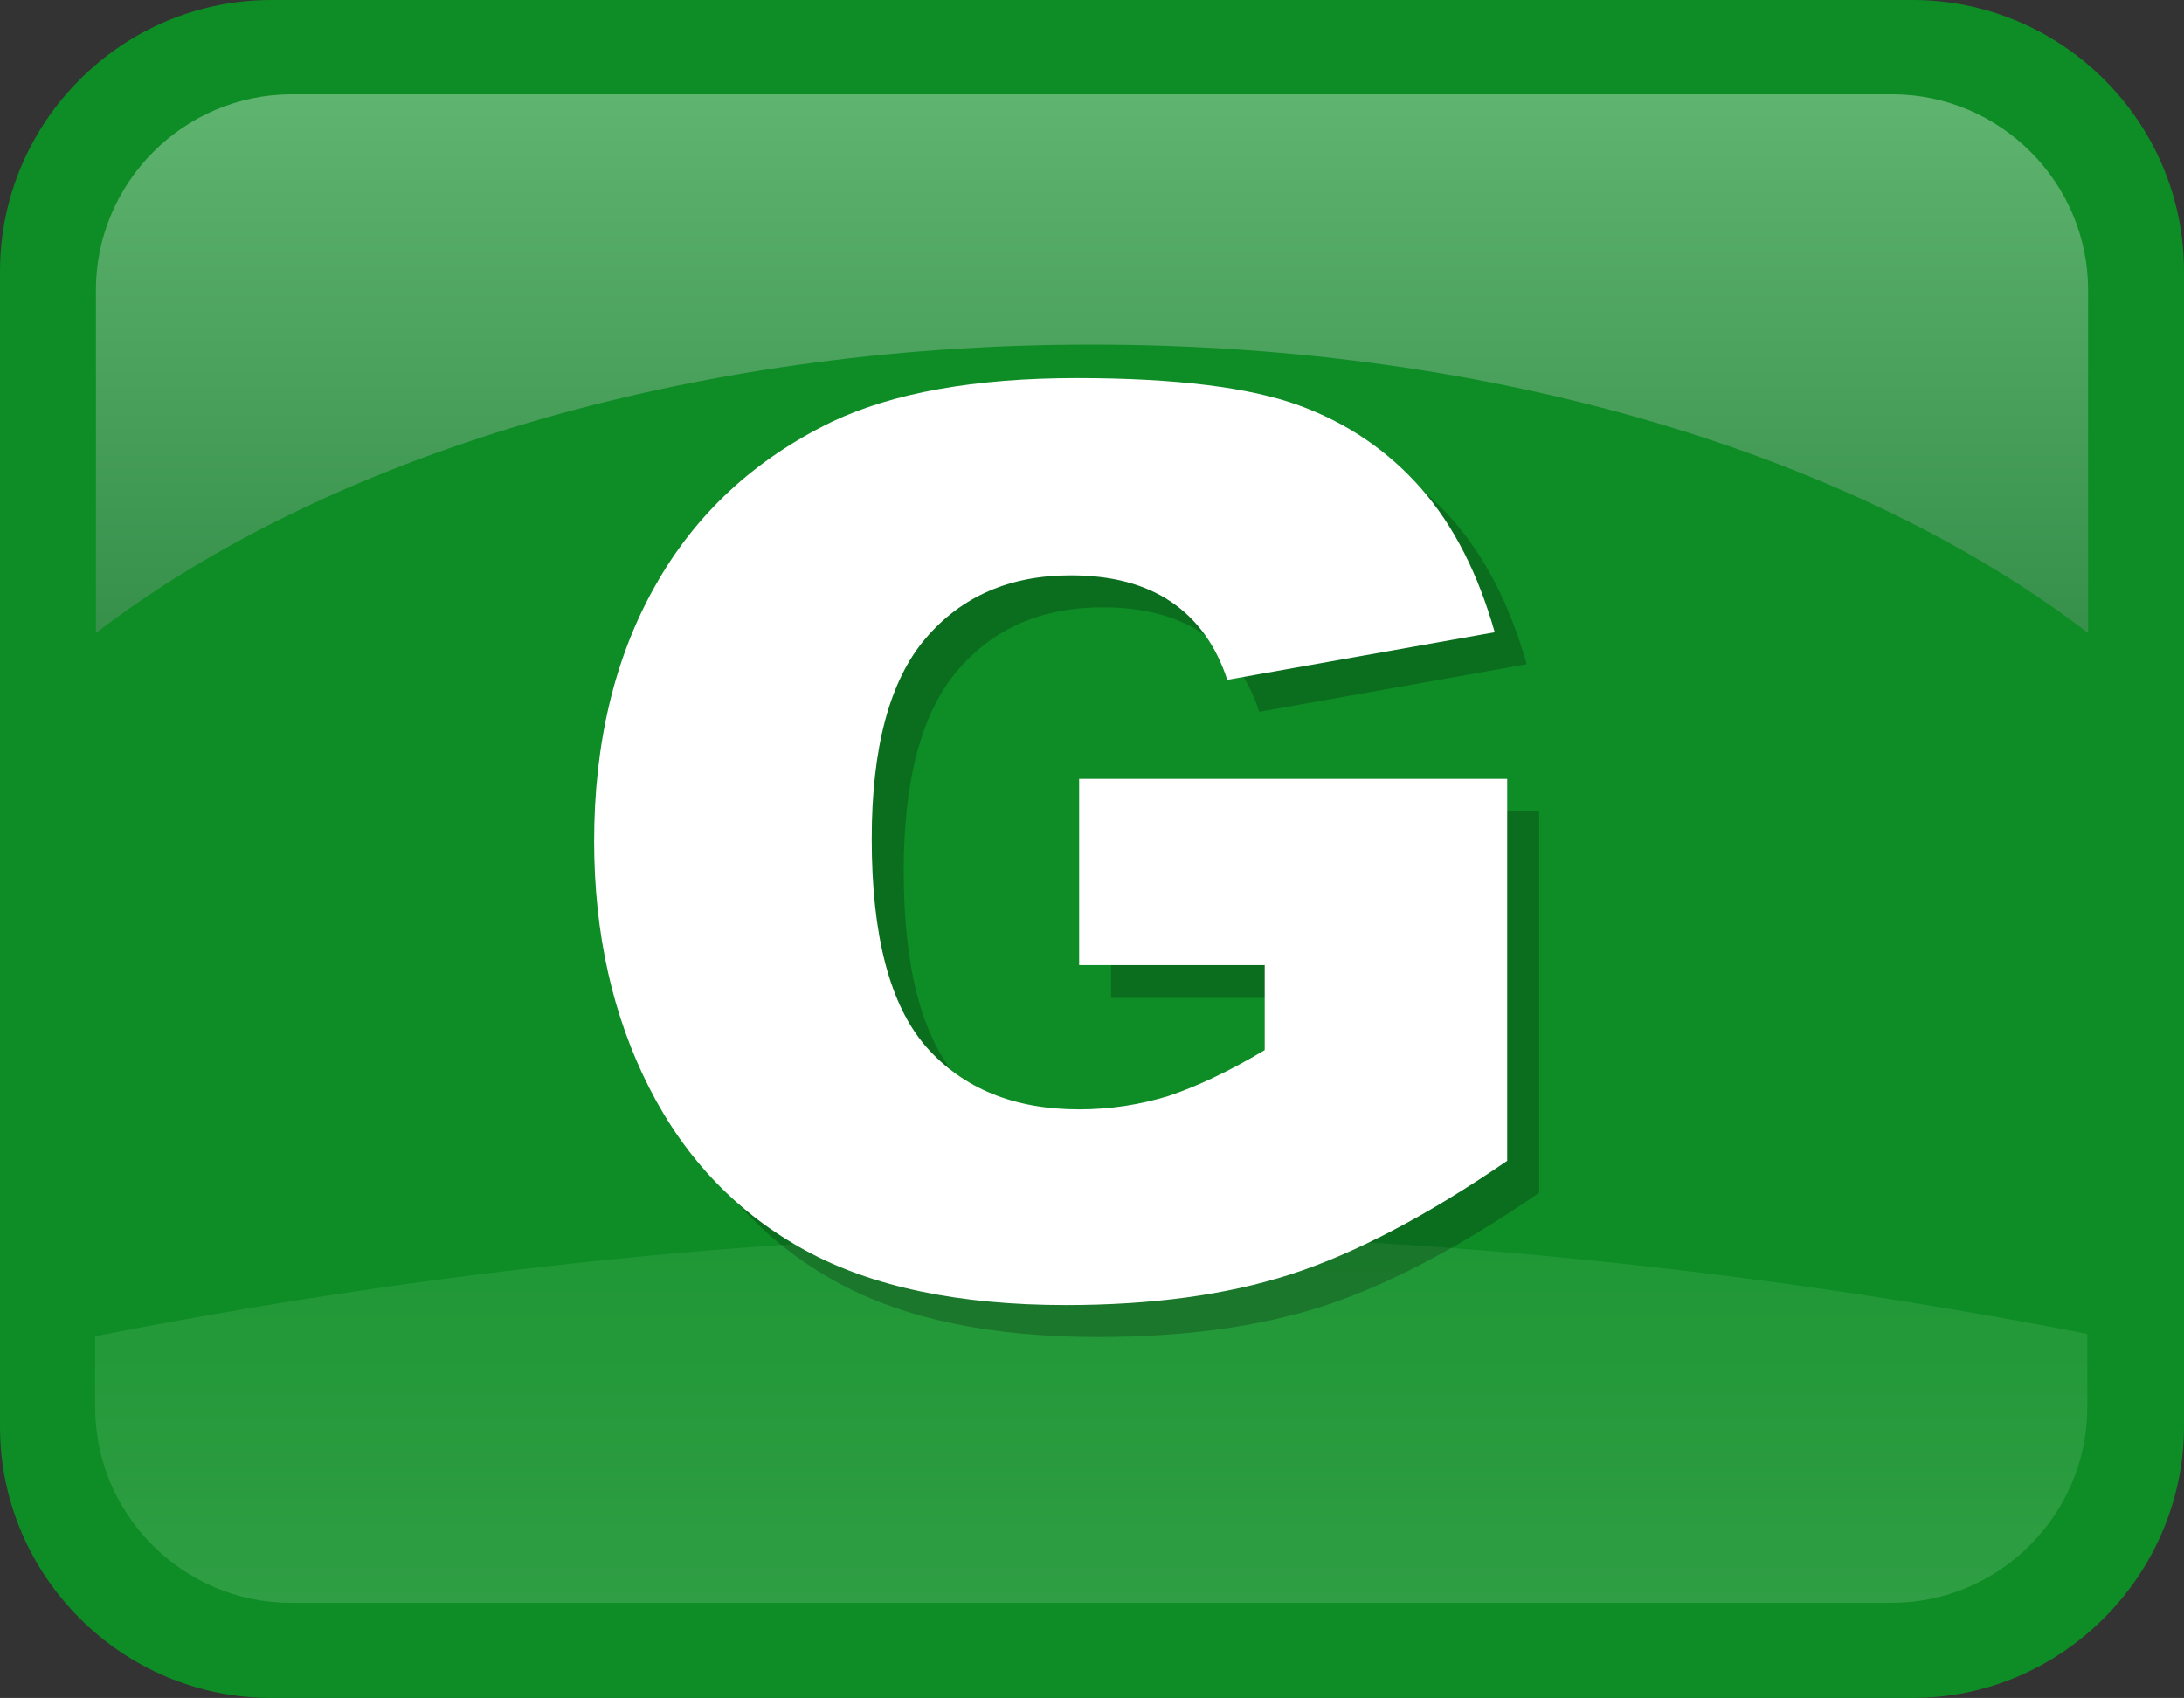
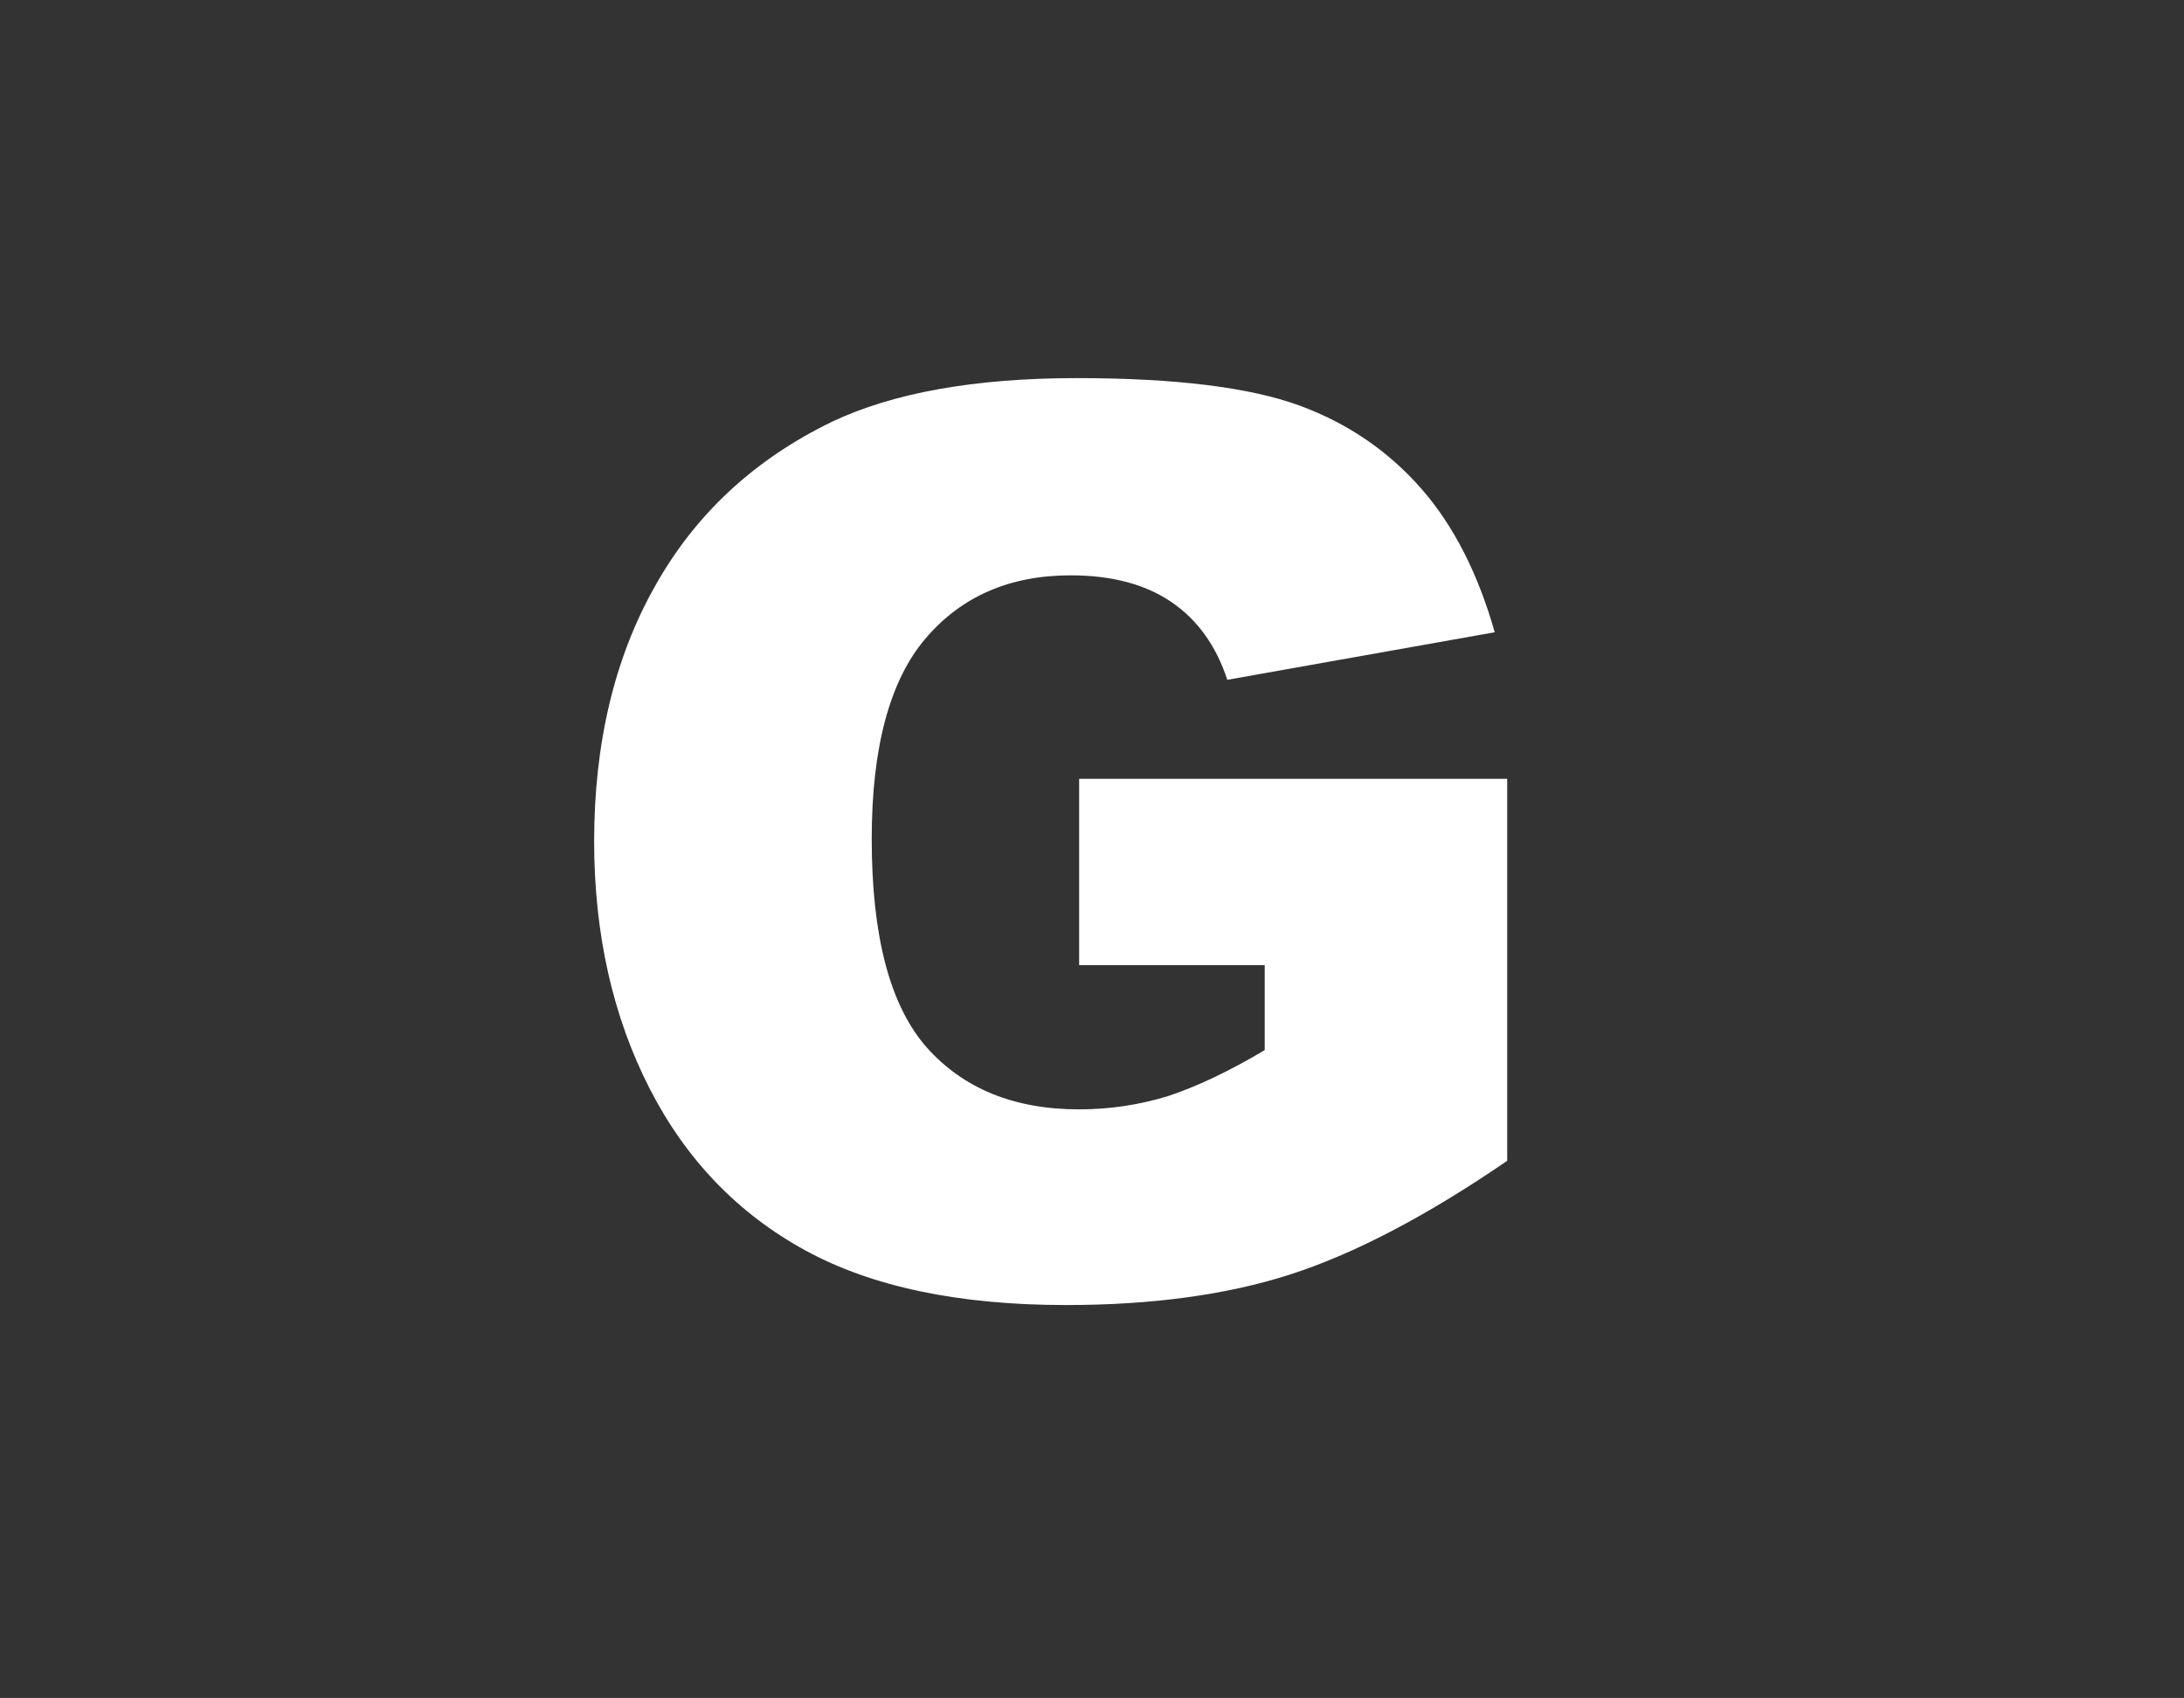
<svg xmlns="http://www.w3.org/2000/svg" xmlns:ns1="http://sodipodi.sourceforge.net/DTD/sodipodi-0.dtd" xmlns:ns2="http://www.inkscape.org/namespaces/inkscape" version="1.0" id="Layer_1" x="0px" y="0px" viewBox="0 0 280.1 217.8" xml:space="preserve" ns1:docname="MTRCB General Patronage pictogram.svg" width="280.1" height="217.8" ns2:version="0.92.0 r15299">
  <rect x="0" y="0" width="280.1" height="217.8" fill="#333333" stroke="none" />
  <defs id="defs3720" />
  <ns1:namedview pagecolor="#ffffff" bordercolor="#000000" borderopacity="1" objecttolerance="10" gridtolerance="10" guidetolerance="10" ns2:pageopacity="0" ns2:pageshadow="2" ns2:window-width="1440" ns2:window-height="837" id="namedview3718" showgrid="false" fit-margin-top="0" fit-margin-left="0" fit-margin-right="0" fit-margin-bottom="0" ns2:zoom="0.4609375" ns2:cx="139.6" ns2:cy="109" ns2:window-x="-8" ns2:window-y="-8" ns2:window-maximized="1" ns2:current-layer="Layer_1" />
  <style type="text/css" id="style3691">
	.st0{fill:#0E8C26;}
	.st1{fill:url(#SVGID_1_);}
	.st2{fill:url(#SVGID_2_);}
	.st3{opacity:0.22;}
	.st4{fill:#FFFFFF;}
</style>
-   <path class="st0" d="M 245.3,217.8 H 34.8 C 15.7,217.8 0,202.2 0,183 V 34.8 C 0,15.7 15.6,0 34.8,0 h 210.5 c 19.1,0 34.8,15.6 34.8,34.8 v 148.3 c -0.1,19 -15.7,34.7 -34.8,34.7 z" id="path3693" ns2:connector-curvature="0" style="fill:#0e8c26" />
  <linearGradient id="SVGID_1_" gradientUnits="userSpaceOnUse" x1="256.417" y1="228.454" x2="256.417" y2="159.293" gradientTransform="translate(-116.4,-147.2)">
    <stop offset="0" style="stop-color:#36904A" id="stop3695" />
    <stop offset="1" style="stop-color:#5FB46F" id="stop3697" />
  </linearGradient>
-   <path class="st1" d="m 140,44.2 c 52.2,0 98.5,14.5 127.8,37 v -44 c 0,-13.8 -11.3,-25.1 -25.1,-25.1 H 37.4 c -13.8,0 -25.1,11.3 -25.1,25.1 v 44 C 41.5,58.8 87.8,44.2 140,44.2 Z" id="path3700" ns2:connector-curvature="0" style="fill:url(#SVGID_1_)" />
  <linearGradient id="SVGID_2_" gradientUnits="userSpaceOnUse" x1="256.417" y1="352.873" x2="256.417" y2="305.515" gradientTransform="translate(-116.4,-147.2)">
    <stop offset="0" style="stop-color:#2F9E44" id="stop3702" />
    <stop offset="1" style="stop-color:#1F9735" id="stop3704" />
  </linearGradient>
-   <path class="st2" d="m 140,158.3 c -54.3,0 -103.5,8.3 -127.8,13.1 v 9.1 c 0,13.8 11.3,25.1 25.1,25.1 h 205.3 c 13.8,0 25.1,-11.3 25.1,-25.1 v -9.4 C 243.2,166.3 194.8,158.3 140,158.3 Z" id="path3707" ns2:connector-curvature="0" style="fill:url(#SVGID_2_)" />
  <g class="st3" id="g3711" style="opacity:0.22" transform="translate(-116.4,-147.2)">
-     <path d="m 258.9,275.1 v -23.9 h 54.9 v 49 c -10.5,7.2 -19.8,12 -27.9,14.6 -8.1,2.6 -17.7,3.9 -28.7,3.9 -13.6,0 -24.8,-2.3 -33.4,-7 -8.6,-4.7 -15.3,-11.6 -20,-20.8 -4.7,-9.2 -7.1,-19.8 -7.1,-31.7 0,-12.5 2.6,-23.5 7.8,-32.7 5.2,-9.3 12.8,-16.3 22.7,-21.1 7.8,-3.7 18.3,-5.6 31.4,-5.6 12.7,0 22.2,1.2 28.5,3.5 6.3,2.3 11.5,5.9 15.7,10.7 4.2,4.8 7.3,11 9.4,18.4 l -34.3,6.1 c -1.4,-4.3 -3.8,-7.7 -7.2,-10 -3.4,-2.3 -7.7,-3.4 -12.9,-3.4 -7.8,0 -14,2.7 -18.6,8.1 -4.6,5.4 -6.9,14 -6.9,25.7 0,12.4 2.3,21.3 7,26.7 4.7,5.3 11.2,8 19.6,8 4,0 7.8,-0.6 11.4,-1.7 3.6,-1.2 7.7,-3.1 12.4,-5.9 v -10.8 h -23.8 z" id="path3709" ns2:connector-curvature="0" />
-   </g>
+     </g>
  <g id="g3715" transform="translate(-116.4,-147.2)">
    <path class="st4" d="m 254.8,271 v -23.9 h 54.9 v 49 c -10.5,7.2 -19.8,12 -27.9,14.6 -8.1,2.6 -17.7,3.9 -28.7,3.9 -13.6,0 -24.8,-2.3 -33.4,-7 -8.6,-4.7 -15.3,-11.6 -20,-20.8 -4.7,-9.2 -7.1,-19.8 -7.1,-31.7 0,-12.5 2.6,-23.5 7.8,-32.7 5.2,-9.3 12.8,-16.3 22.7,-21.1 7.8,-3.7 18.3,-5.6 31.4,-5.6 12.7,0 22.2,1.2 28.5,3.5 6.3,2.3 11.5,5.9 15.7,10.7 4.2,4.8 7.3,11 9.4,18.4 l -34.3,6.1 c -1.4,-4.3 -3.8,-7.7 -7.2,-10 -3.4,-2.3 -7.7,-3.4 -12.9,-3.4 -7.8,0 -14,2.7 -18.6,8.1 -4.6,5.4 -6.9,14 -6.9,25.7 0,12.4 2.3,21.3 7,26.7 4.7,5.3 11.2,8 19.6,8 4,0 7.8,-0.6 11.4,-1.7 3.6,-1.2 7.7,-3.1 12.4,-5.9 V 271 Z" id="path3713" ns2:connector-curvature="0" style="fill:#ffffff" />
  </g>
</svg>